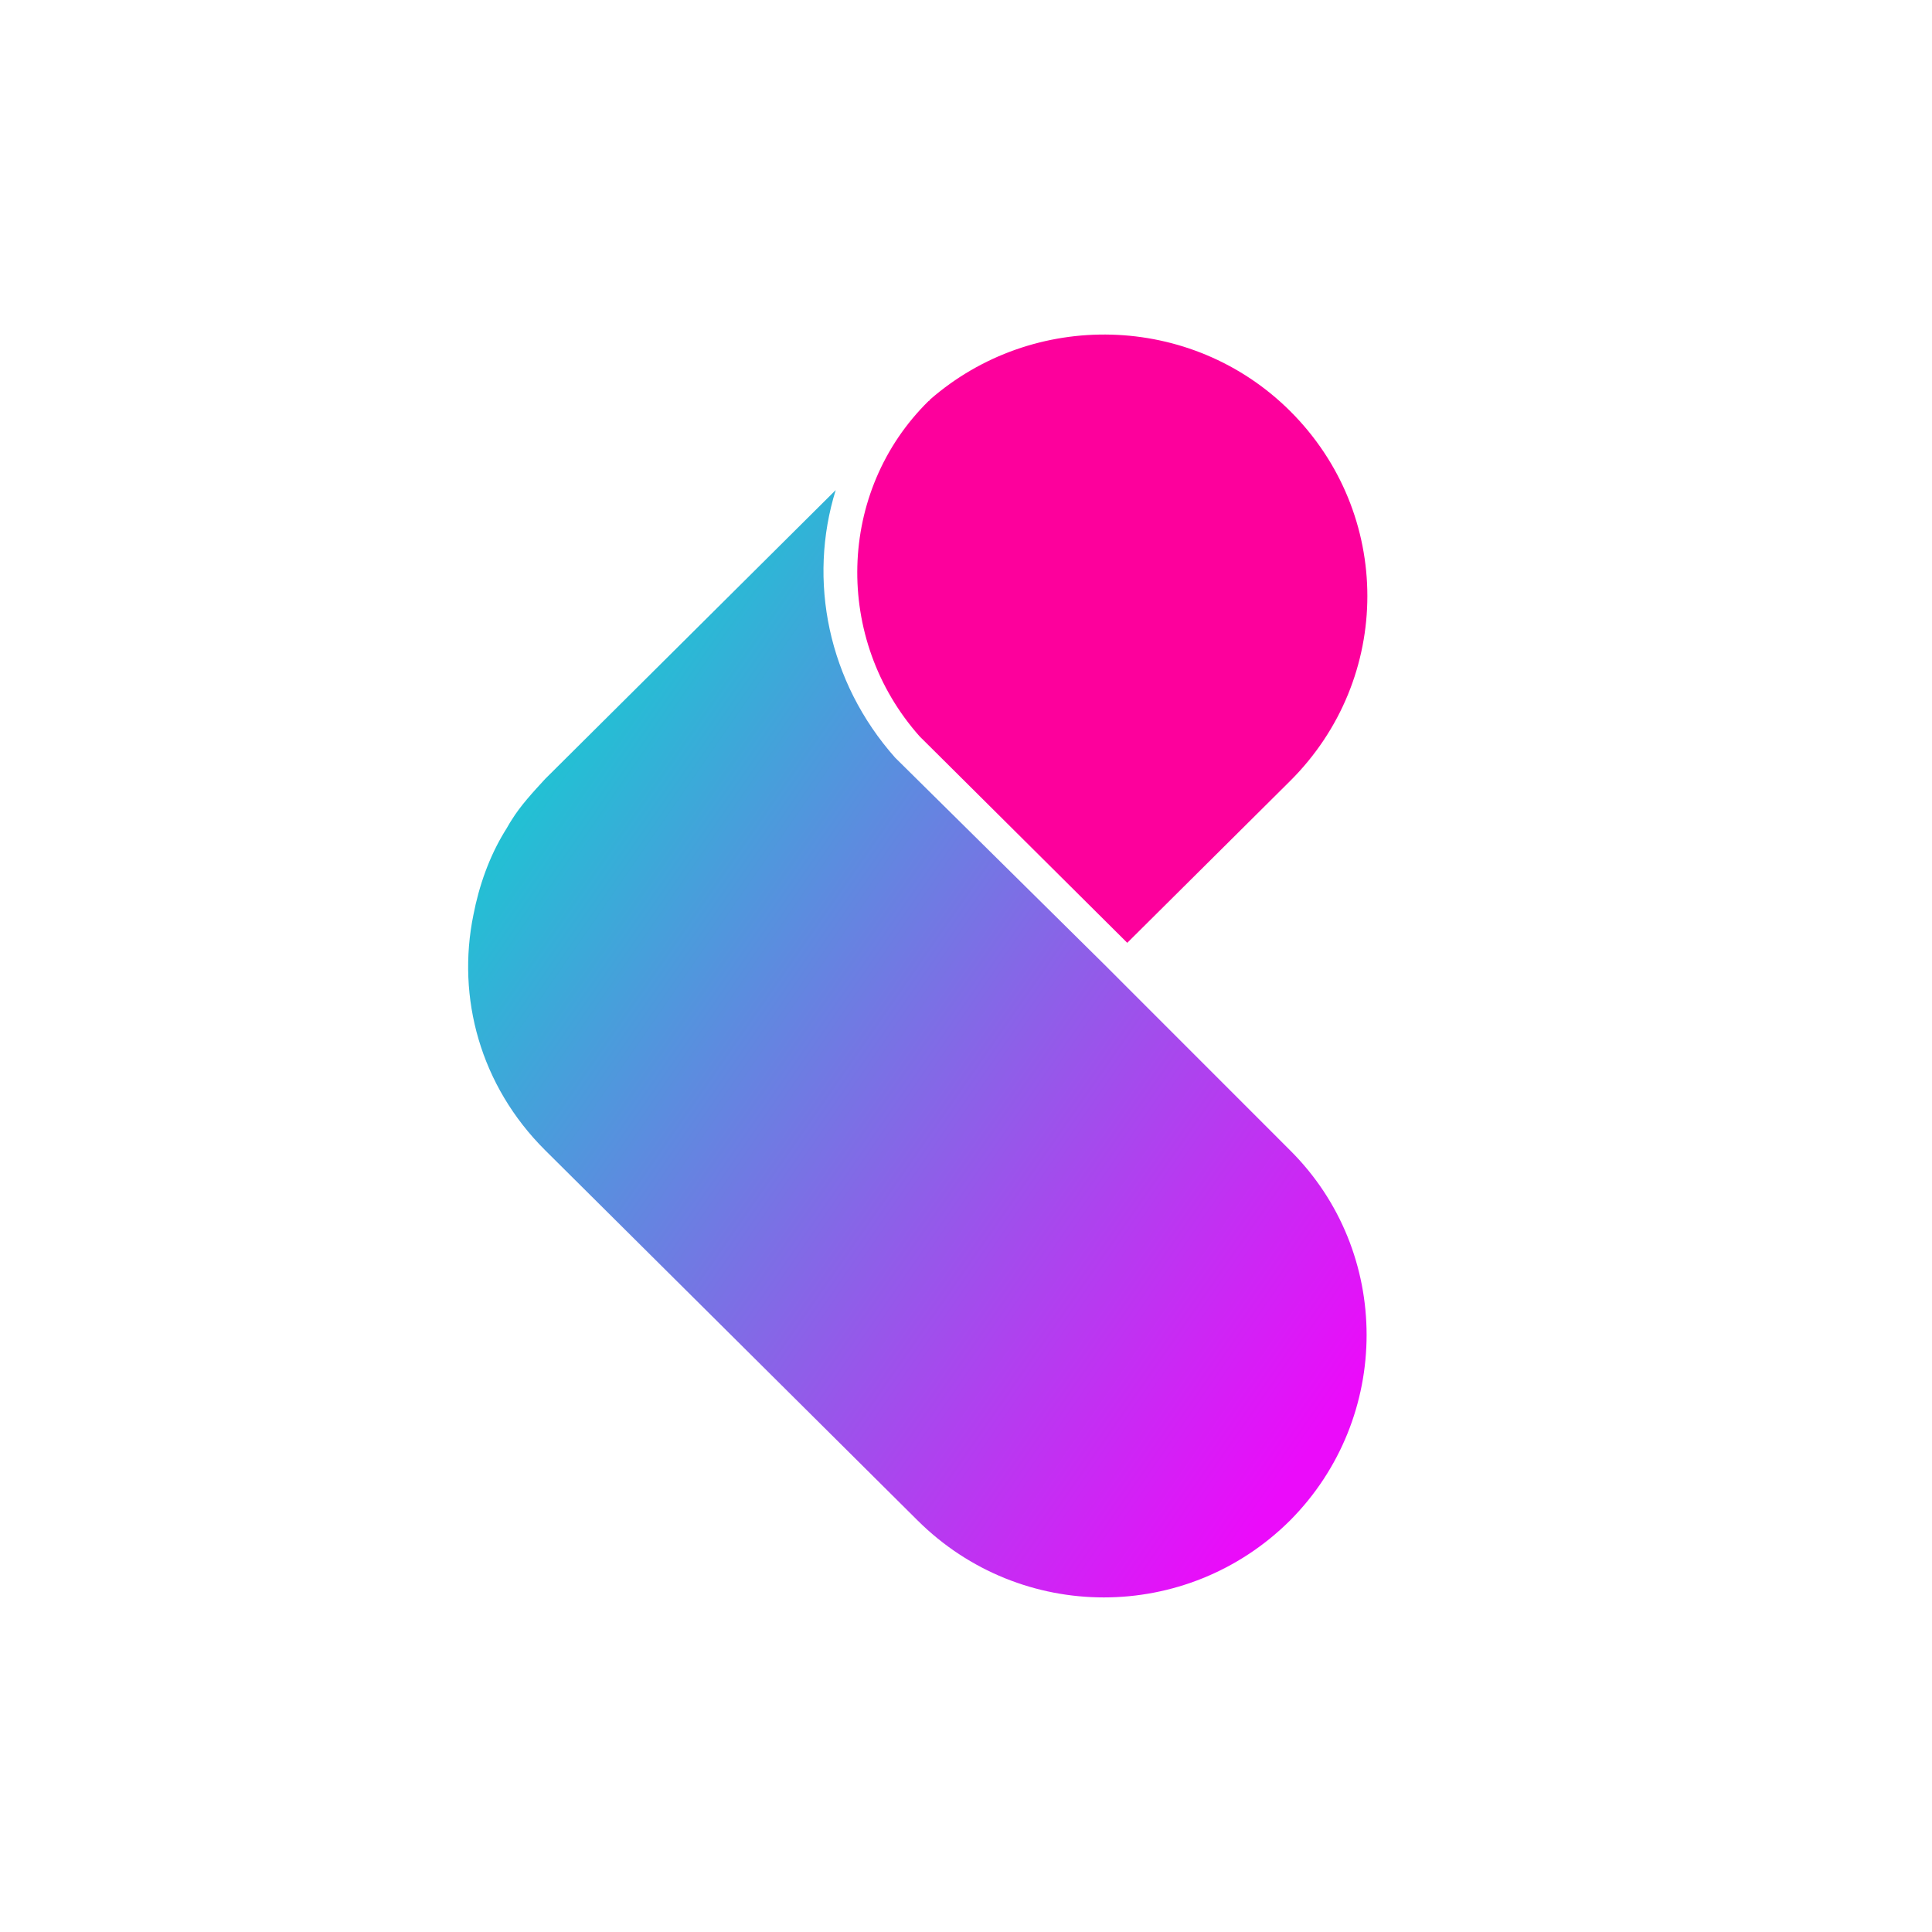
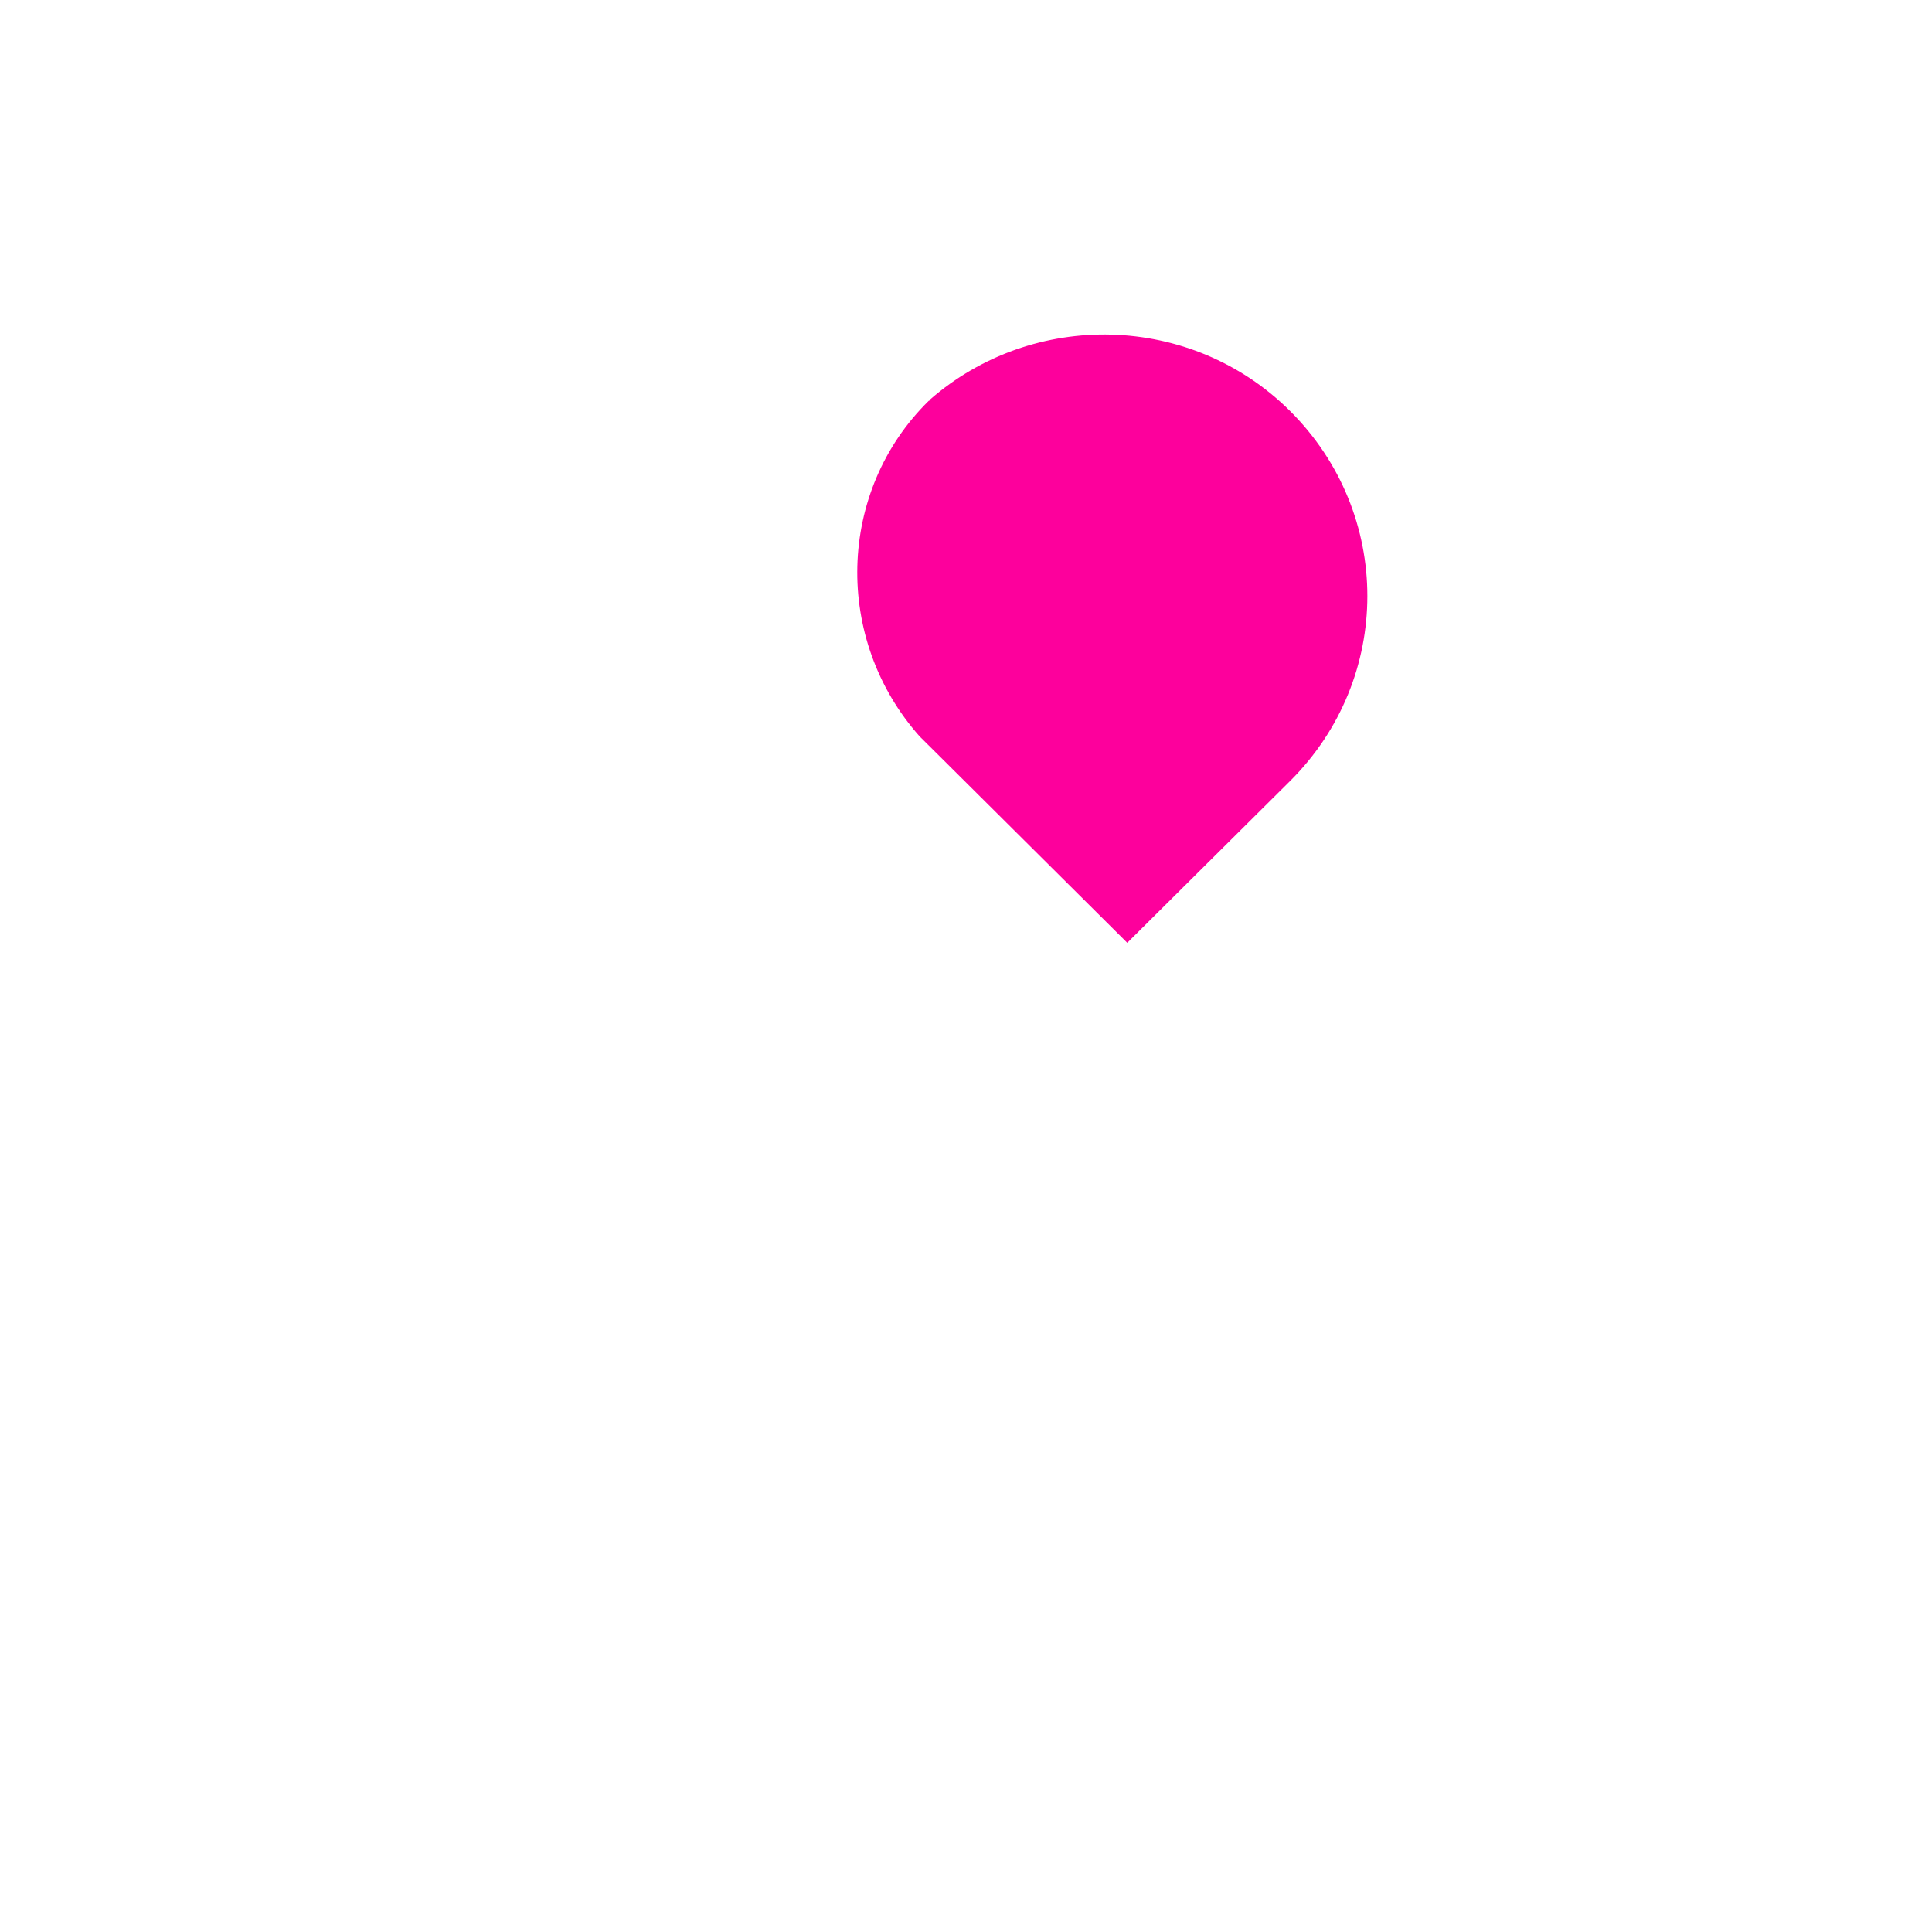
<svg xmlns="http://www.w3.org/2000/svg" width="32" height="32" viewBox="0 0 32 32" fill="none">
-   <rect width="32" height="32" fill="white" />
-   <path d="M21.367 19.052L18.283 15.967L14.827 12.55C13.712 11.294 13.378 9.613 13.842 8.117L9.03 12.901C8.826 13.123 8.621 13.344 8.473 13.584C8.435 13.64 8.398 13.714 8.361 13.769C8.101 14.194 7.934 14.674 7.841 15.154C7.562 16.521 7.952 17.98 9.03 19.052L15.199 25.184C16.908 26.883 19.658 26.883 21.367 25.184C23.058 23.484 23.058 20.732 21.367 19.052Z" fill="url(#paint0_linear_13862_4530)" />
  <path d="M15.234 12.199L15.494 12.457L18.671 15.616L21.366 12.938C23.075 11.239 23.075 8.505 21.366 6.806C19.73 5.18 17.111 5.125 15.401 6.621C15.401 6.621 15.401 6.639 15.383 6.639C13.859 8.136 13.803 10.592 15.234 12.199Z" fill="url(#paint1_linear_13862_4530)" />
  <defs>
    <linearGradient id="paint0_linear_13862_4530" x1="7.949" y1="12.203" x2="22.774" y2="22.466" gradientUnits="userSpaceOnUse">
      <stop stop-color="#13CED1" />
      <stop offset="1" stop-color="#EB0BFA" />
    </linearGradient>
    <linearGradient id="paint1_linear_13862_4530" x1="21.252" y1="6.881" x2="2.06" y2="29.932" gradientUnits="userSpaceOnUse">
      <stop stop-color="#FD009C" />
    </linearGradient>
  </defs>
</svg>